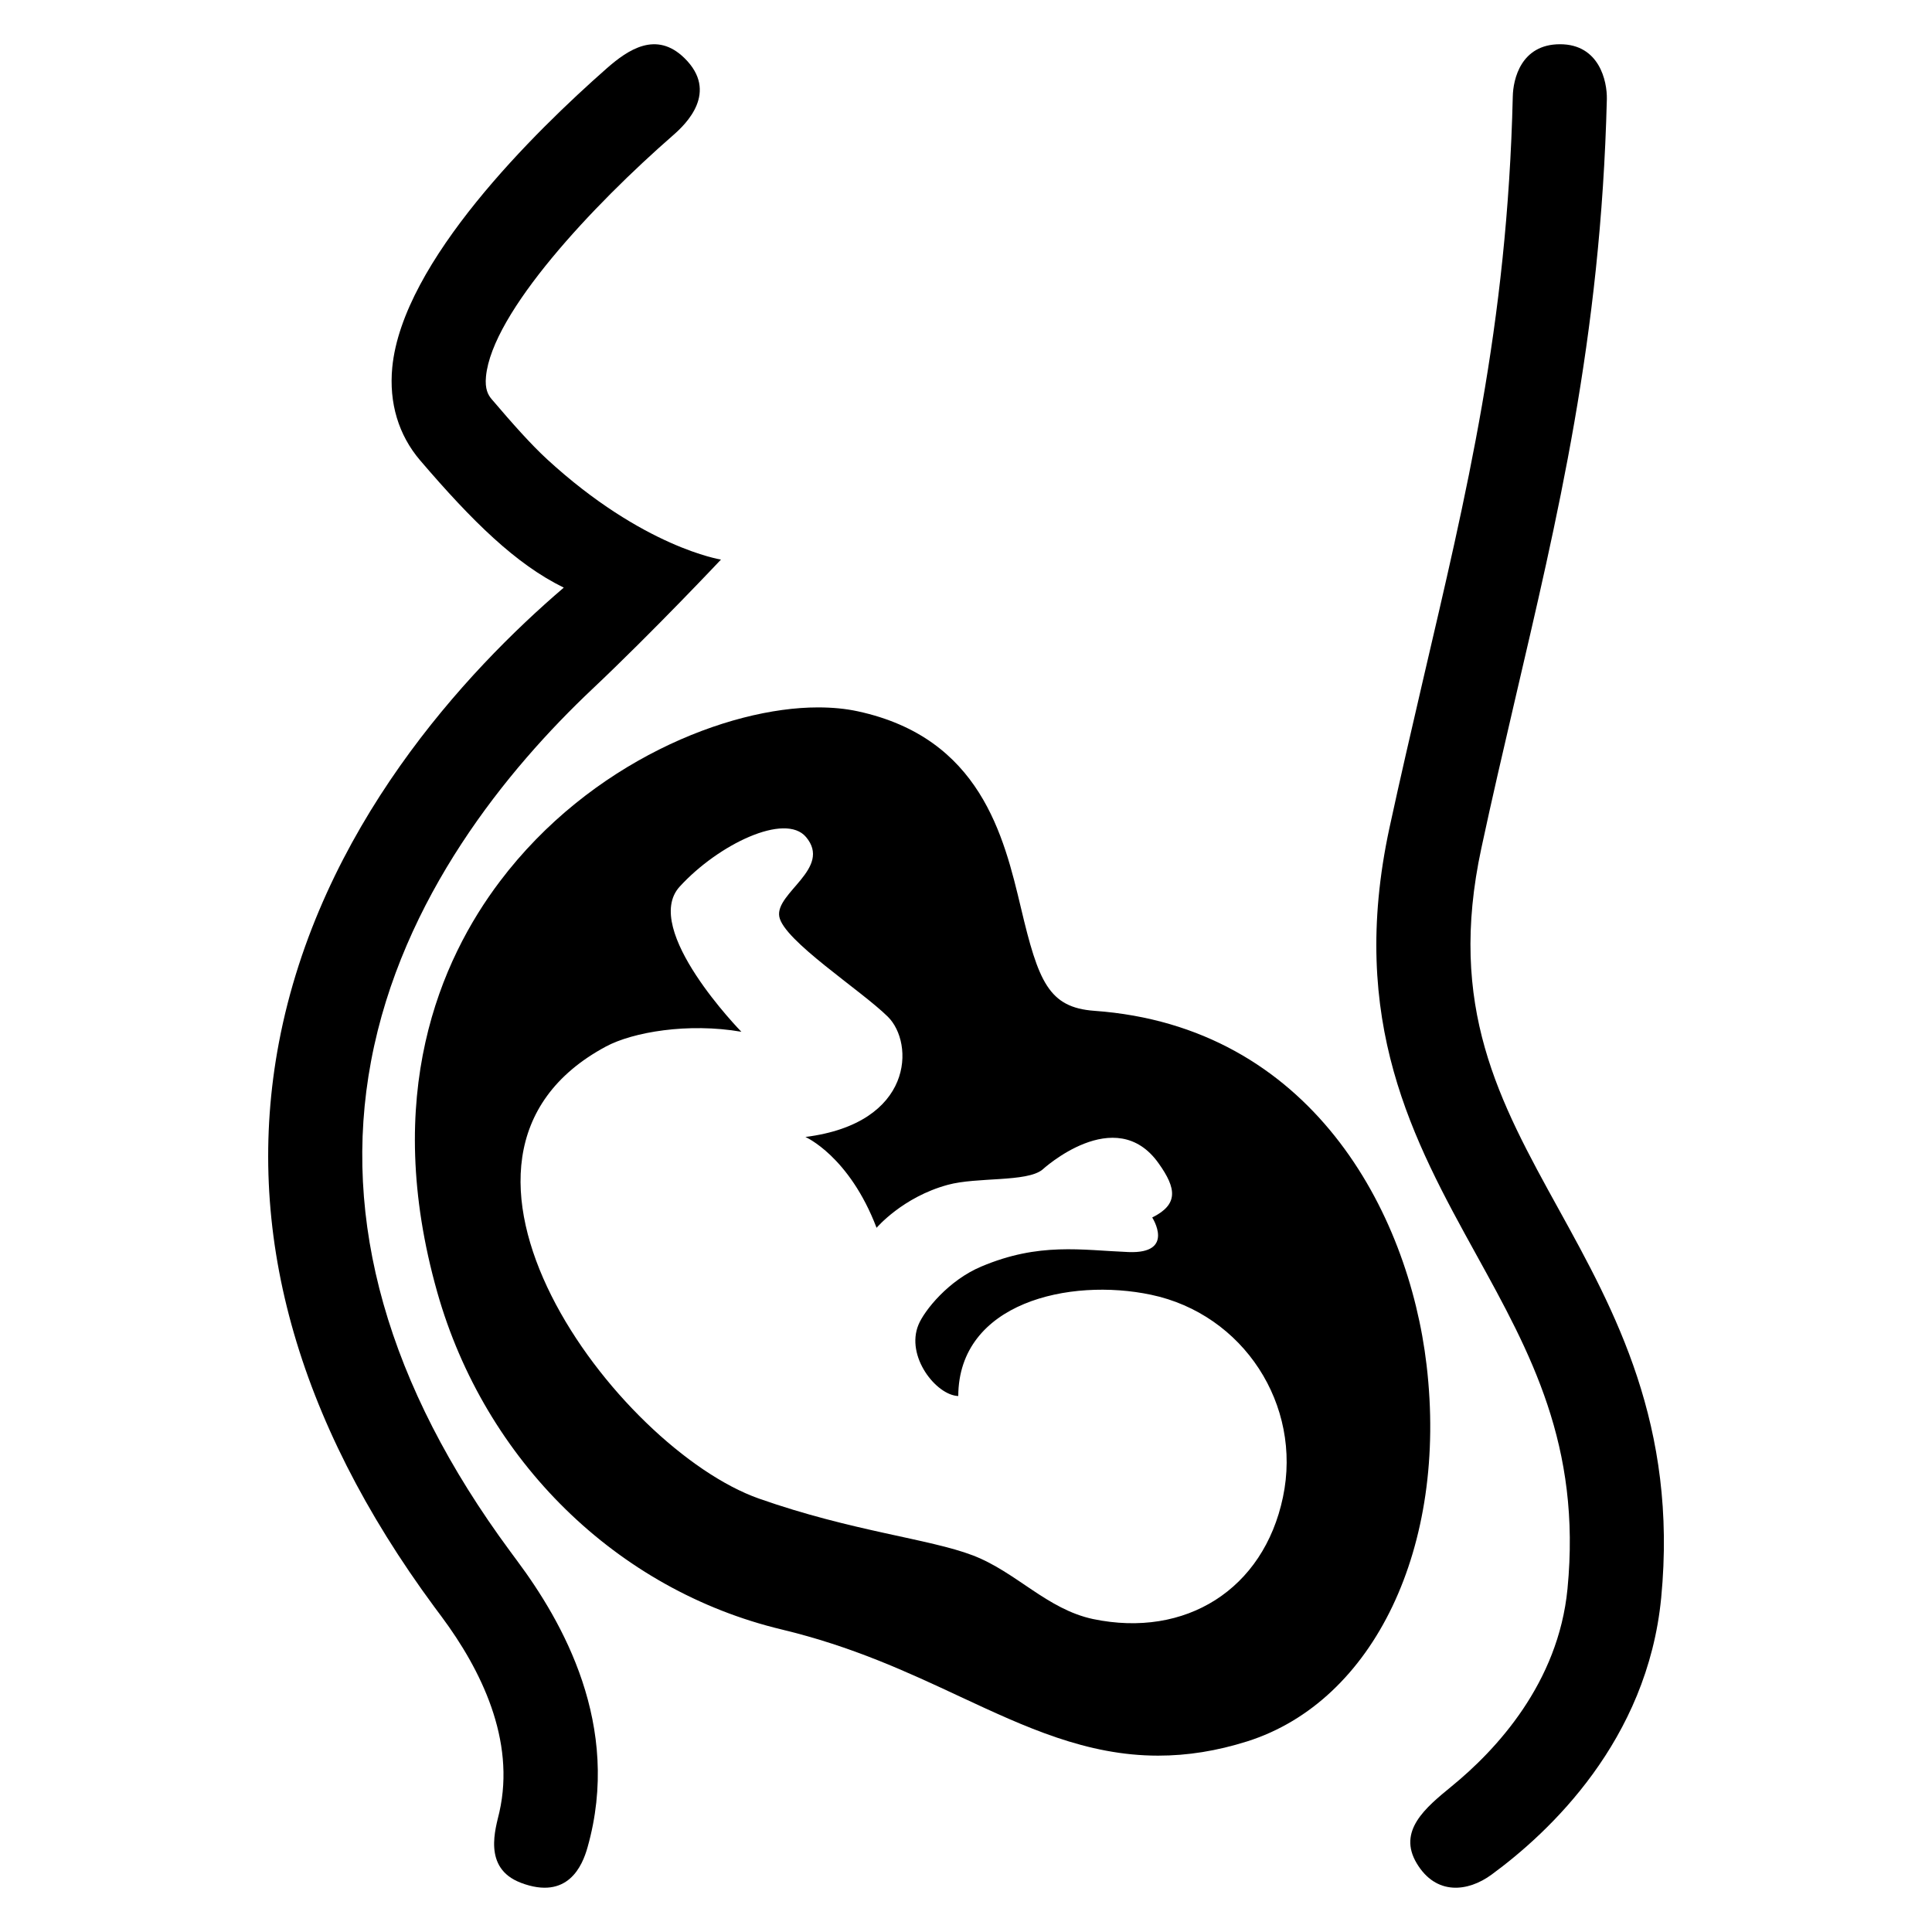
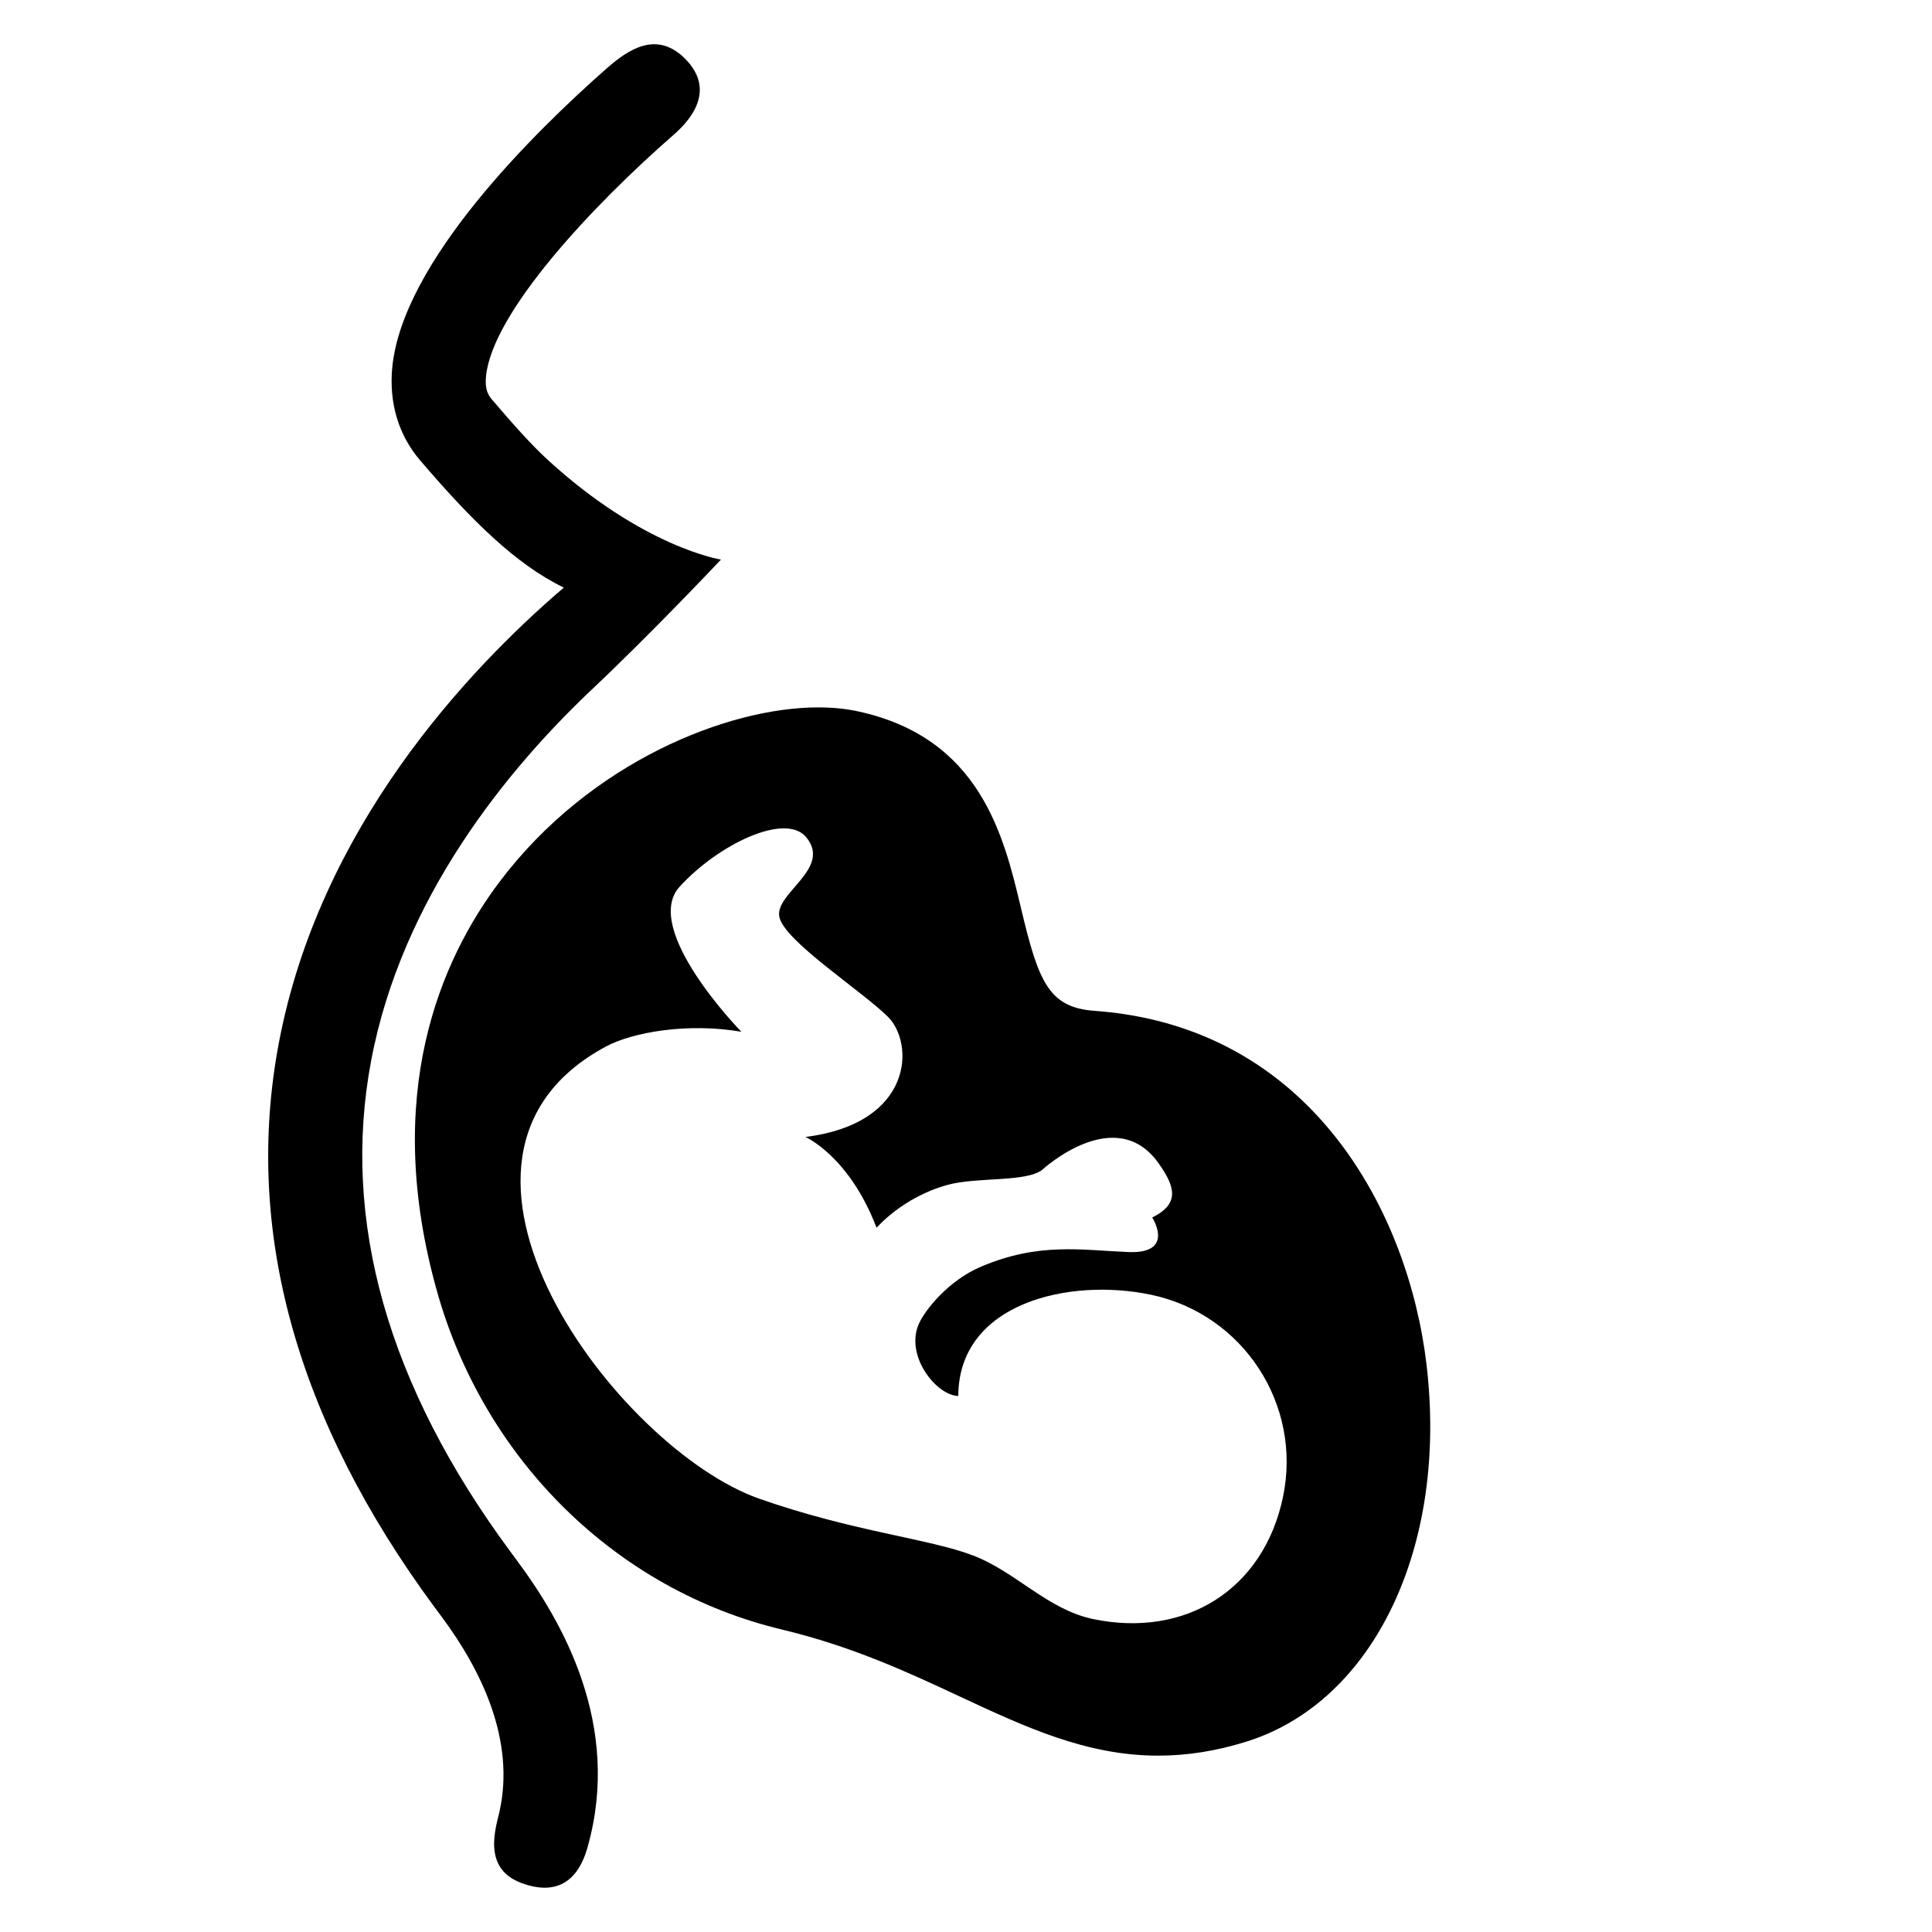
<svg xmlns="http://www.w3.org/2000/svg" fill="#000000" width="800px" height="800px" version="1.1" viewBox="144 144 512 512">
  <g>
    <path d="m522.06 505.77c-4.777-40.73-30.719-89.785-88.027-93.891-12.137-0.871-14.855-7.769-19.465-27.25-4.535-19.023-10.719-45.082-43.223-52.121-3.238-0.703-6.777-1.039-10.566-1.039-23.816 0-60.352 14.41-84.289 46.09-15.738 20.809-31.402 56.609-16.609 108.9 12.641 44.656 47.617 78.914 91.281 89.371 18.746 4.504 33.297 11.266 47.375 17.848 17.176 8 33.391 15.586 52.383 15.586 7.801 0 15.527-1.238 23.617-3.785 33.613-10.656 53.188-51.633 47.523-99.707zm-38.062 34.992c-5.129 24.473-25.816 37.418-50.32 32.305-12.215-2.594-20.336-12.457-31.863-16.871-11.559-4.426-31.969-6.352-56.688-15.055-37.543-13.25-95.617-90.227-40.551-119.8 7.144-3.832 21.785-6.352 35.895-3.91 0 0-26.625-27.207-16.352-38.457 10.258-11.223 27.938-19.711 33.48-13.16 7.008 8.305-8.199 14.777-7.082 21.082 1.113 6.352 21.727 19.57 28.777 26.551 7.039 6.945 6.945 28.23-21.848 31.863 0 0 11.602 5.055 18.855 24.074 0 0 6.887-8.137 18.871-11.391 7.785-2.121 20.902-0.656 25.066-4.016 0 0 19.359-17.848 30.809-1.68 4.777 6.688 5.266 10.887-1.695 14.352 0 0 6.215 9.648-6.289 9.16-12.473-0.504-23.664-2.641-38.992 3.832-8.672 3.633-15.07 11.602-16.656 15.406-3.496 8.383 4.703 18.719 10.535 18.914 0.105-24.746 29.465-31.391 51.082-26.84 24.445 5.137 40.125 29.164 34.965 53.641z" />
-     <path d="m519.45 637.81c-5.144-8.594 2.32-14.746 9.207-20.383 11.863-9.68 28.32-27.375 30.746-52.367 3.695-38.031-9.816-62.535-24.105-88.441-16.777-30.41-34.105-61.891-23.098-113.13 2.871-13.25 5.879-26.199 8.871-39.098 11.48-49.328 22.383-93.816 23.832-154.82 0.09-4.535 2.137-13.848 12.52-13.848 10.398 0 12.504 9.77 12.41 14.535-1.586 63.723-13.223 111.37-24.488 159.81-2.961 12.746-5.953 25.543-8.762 38.672-9.07 42.137 4.656 67.023 20.551 95.832 14.777 26.793 31.512 57.16 27.098 102.87-3.664 37.832-29.602 62.105-44.977 73.371-6.199 4.539-14.656 5.59-19.805-3.004z" />
-     <path d="m282 642.94c-10.215-3.879-6.609-14.504-5.664-18.688 4.336-19.176-4.902-37.816-15.297-51.801l-1.91-2.566c-36.719-49.77-50.578-100.06-41.234-149.49 10.762-56.883 49.617-98.504 75.512-120.67-12.672-6.18-24.277-17.602-38.078-33.738-5.723-6.703-8.273-15.219-7.375-24.609 2.703-28.062 37.785-62.488 56.824-79.25 5.695-5.008 13.145-10.031 20.609-2.734 9.207 9.023 0.352 17.512-2.914 20.367-21.312 18.594-48.047 47.023-49.68 64-0.336 3.371 0.582 4.945 1.496 6.016 5.602 6.566 10.32 11.895 14.703 15.938 25.465 23.402 46.074 26.578 46.074 26.578s-17.906 19.039-34.137 34.352c-22.336 21.098-50.441 55.191-58.594 98.562-7.953 42.289 4.441 86 36.84 129.88l1.848 2.504c12 16.121 27.848 43.648 18.672 76-1.344 4.781-5.176 14.121-17.695 9.359z" />
+     <path d="m282 642.94c-10.215-3.879-6.609-14.504-5.664-18.688 4.336-19.176-4.902-37.816-15.297-51.801l-1.91-2.566c-36.719-49.77-50.578-100.06-41.234-149.49 10.762-56.883 49.617-98.504 75.512-120.67-12.672-6.18-24.277-17.602-38.078-33.738-5.723-6.703-8.273-15.219-7.375-24.609 2.703-28.062 37.785-62.488 56.824-79.25 5.695-5.008 13.145-10.031 20.609-2.734 9.207 9.023 0.352 17.512-2.914 20.367-21.312 18.594-48.047 47.023-49.68 64-0.336 3.371 0.582 4.945 1.496 6.016 5.602 6.566 10.32 11.895 14.703 15.938 25.465 23.402 46.074 26.578 46.074 26.578s-17.906 19.039-34.137 34.352c-22.336 21.098-50.441 55.191-58.594 98.562-7.953 42.289 4.441 86 36.84 129.88l1.848 2.504c12 16.121 27.848 43.648 18.672 76-1.344 4.781-5.176 14.121-17.695 9.359" />
  </g>
</svg>